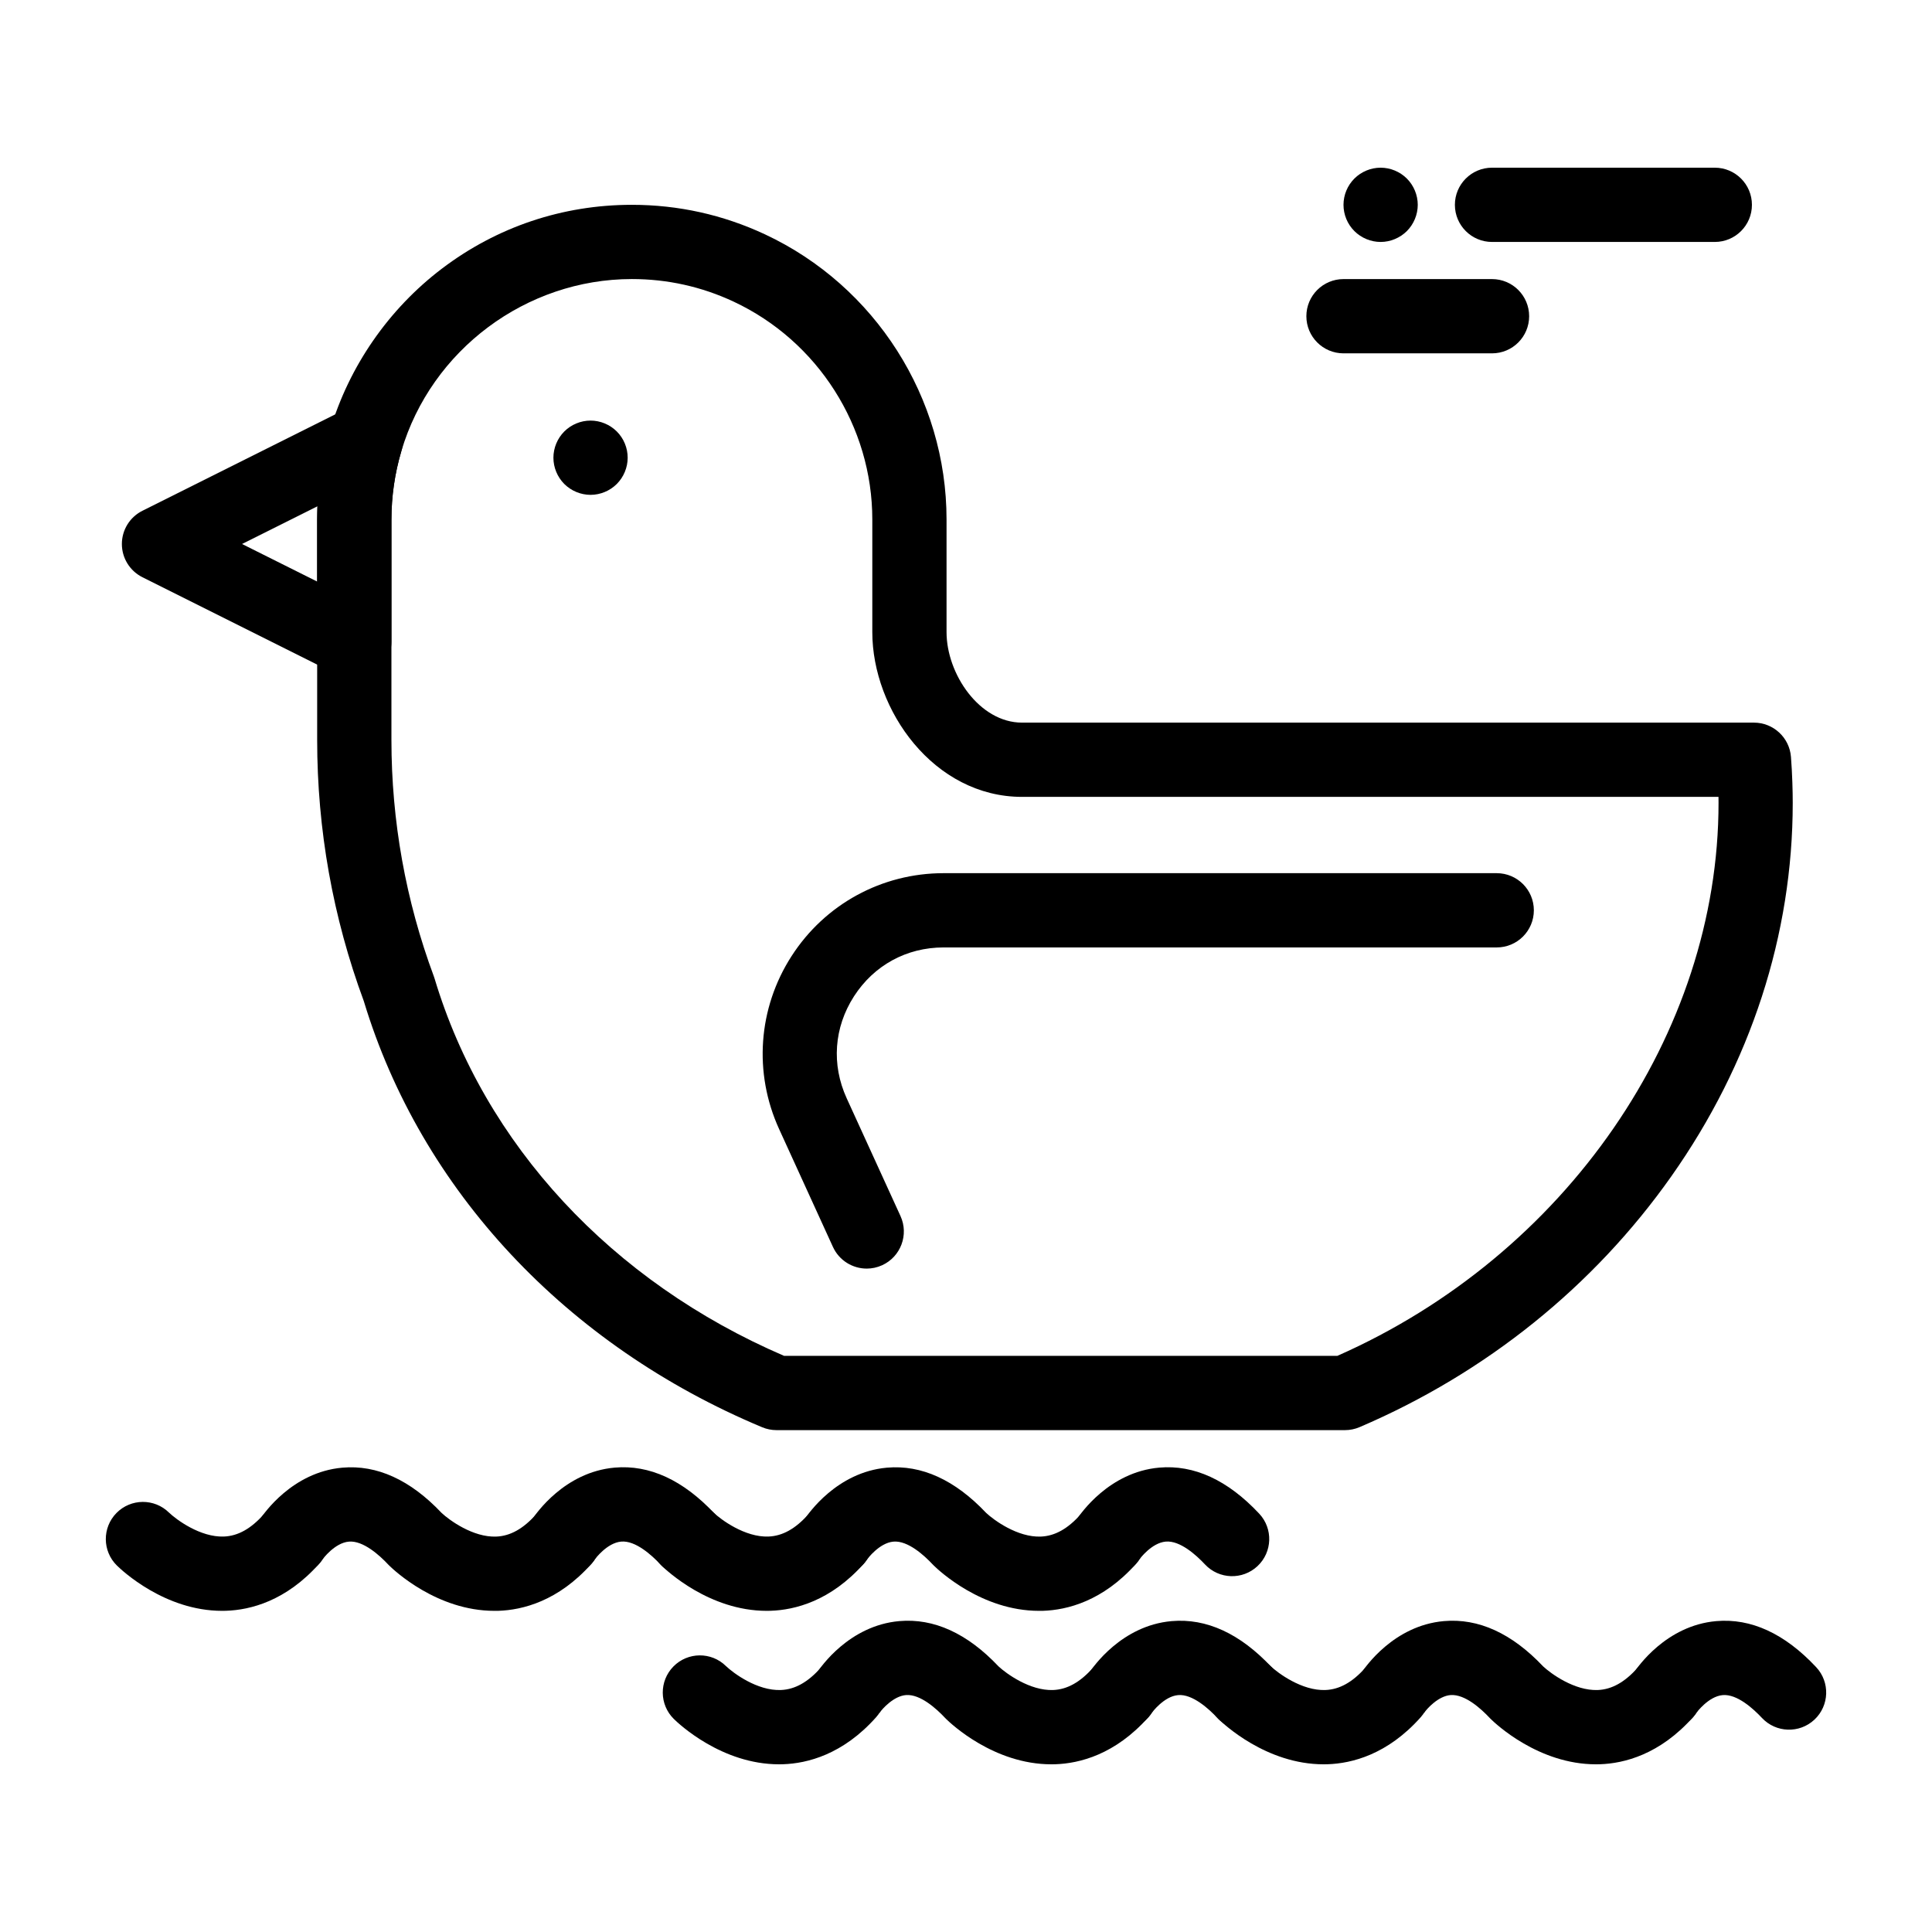
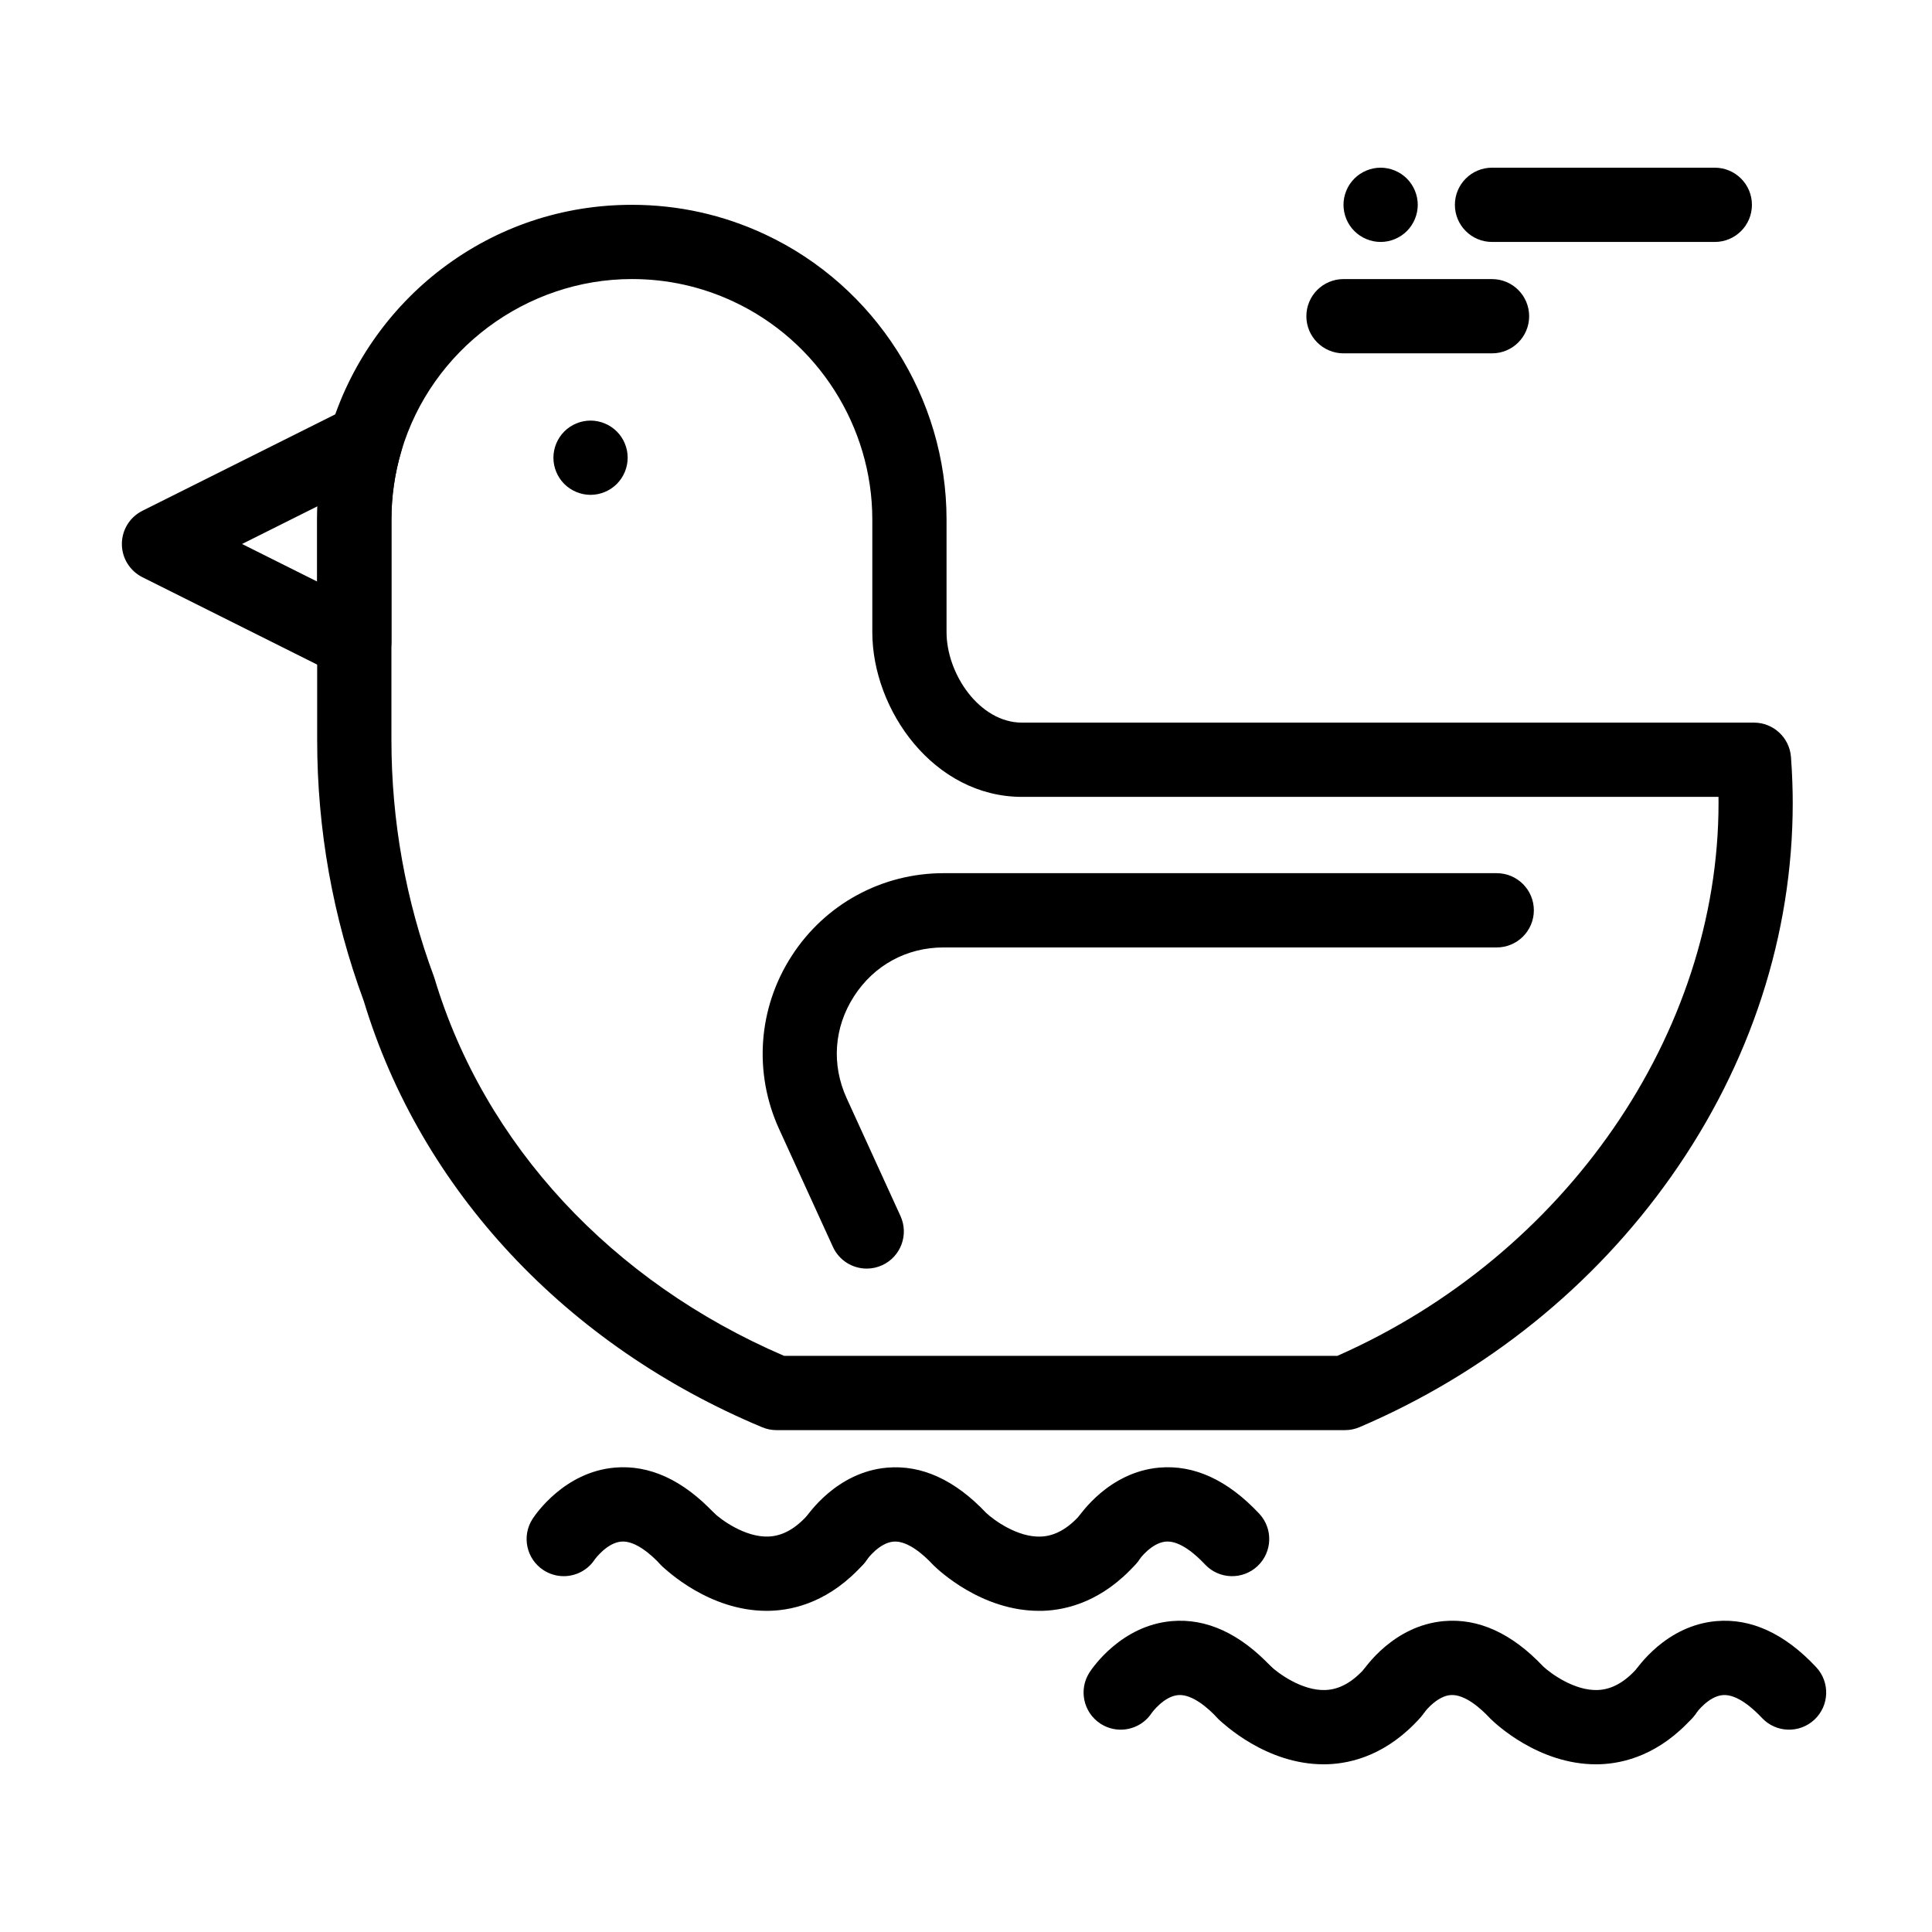
<svg xmlns="http://www.w3.org/2000/svg" fill="#000000" width="800px" height="800px" version="1.1" viewBox="144 144 512 512">
  <g>
    <path d="m237.89 323.88c-1.504 0-3.012-0.344-4.402-1.039l-51.75-25.875c-3.332-1.668-5.441-5.074-5.441-8.801 0-3.727 2.106-7.133 5.441-8.801l54.781-27.391c3.508-1.754 7.715-1.258 10.723 1.258 3.004 2.516 4.227 6.578 3.117 10.336-1.742 5.887-2.625 11.977-2.625 18.105v32.367c0 3.41-1.766 6.578-4.668 8.371-1.582 0.977-3.375 1.469-5.176 1.469zm-29.746-35.715 19.91 9.953v-16.449c0-1.168 0.023-2.332 0.074-3.496z" />
    <path d="m300.5 275.14c-2.59 0-5.125-1.055-6.957-2.883-1.832-1.832-2.883-4.367-2.883-6.957s1.055-5.125 2.883-6.957c1.832-1.832 4.367-2.883 6.957-2.883 2.598 0 5.125 1.055 6.957 2.883 1.84 1.832 2.883 4.367 2.883 6.957s-1.055 5.125-2.883 6.957c-1.832 1.832-4.367 2.883-6.957 2.883z" />
    <path d="m373.69 480.19c-3.734 0-7.305-2.137-8.957-5.754l-14.258-31.215c-6.809-14.902-5.586-32.027 3.273-45.809 8.855-13.785 23.926-22.012 40.309-22.012h146.59c5.434 0 9.84 4.406 9.84 9.84 0 5.434-4.406 9.84-9.84 9.84h-146.59c-9.797 0-18.453 4.727-23.75 12.969-5.297 8.242-6 18.082-1.93 26.996l14.262 31.215c2.258 4.941 0.082 10.781-4.863 13.039-1.328 0.605-2.715 0.891-4.086 0.891z" />
    <path d="m500.44 523h-150.66c-1.305 0-2.594-0.262-3.793-0.762-51.965-21.715-90.434-62.871-105.58-112.95-8.199-22.18-12.355-45.469-12.355-69.219v-58.391c0-8.02 1.156-15.988 3.434-23.688 5-16.895 15.52-32.094 29.617-42.793 14.582-11.07 31.992-16.918 50.344-16.918 12.305 0 24.18 2.637 35.293 7.832 29.223 13.668 48.105 43.328 48.105 75.562v29.848c0 11.09 8.738 23.984 20.008 23.984h193.96c5.144 0 9.422 3.965 9.812 9.094 0.172 2.25 0.297 4.504 0.367 6.707 0.07 2.074 0.102 3.812 0.102 5.477 0 34.895-11.125 69.113-32.172 98.953-20.574 29.172-49.145 52.156-82.625 66.473-1.219 0.52-2.535 0.793-3.863 0.793zm-148.66-19.68h146.62c60.508-26.691 101.03-85.34 101.03-146.54 0-0.516-0.004-1.047-0.012-1.598h-184.56c-23.391 0-39.688-23.012-39.688-43.664v-29.848c0-24.629-14.43-47.293-36.762-57.738-8.484-3.969-17.555-5.981-26.957-5.981-28.023 0-53.145 18.758-61.094 45.613-1.742 5.887-2.625 11.977-2.625 18.105v58.391c0 21.512 3.781 42.594 11.234 62.664 0.074 0.195 0.141 0.395 0.199 0.594 13.211 43.977 46.914 80.332 92.617 99.996z" />
    <path d="m539.4 237.64h-39.359c-5.434 0-9.84-4.406-9.84-9.84s4.406-9.84 9.84-9.84h39.359c5.434 0 9.84 4.406 9.84 9.84 0 5.438-4.406 9.84-9.84 9.84z" />
    <path d="m509.88 208.12c-2.598 0-5.125-1.055-6.957-2.883-1.84-1.832-2.883-4.367-2.883-6.957s1.043-5.125 2.883-6.957c1.832-1.832 4.359-2.883 6.957-2.883 2.59 0 5.125 1.055 6.957 2.883 1.828 1.832 2.883 4.367 2.883 6.957s-1.055 5.125-2.883 6.957c-1.84 1.828-4.371 2.883-6.957 2.883z" />
    <path d="m598.44 208.12h-59.039c-5.434 0-9.84-4.406-9.84-9.84s4.406-9.84 9.84-9.84h59.039c5.434 0 9.84 4.406 9.84 9.84 0.004 5.434-4.402 9.84-9.84 9.84z" />
-     <path d="m202.86 570.89c-15.23 0-26.609-10.758-27.883-12.012-3.871-3.812-3.922-10.043-0.109-13.918 3.812-3.871 10.043-3.922 13.914-0.109 1.898 1.82 8.289 6.602 14.578 6.348 3.703-0.148 7.144-2.07 10.523-5.871 3.609-4.062 9.832-4.43 13.891-0.816 4.062 3.609 4.43 9.828 0.816 13.891-8.82 9.922-18.277 12.254-24.66 12.469-0.359 0.012-0.719 0.02-1.07 0.02z" />
-     <path d="m275.02 570.89c-15.23 0.004-26.609-10.758-27.883-12.012-0.094-0.094-0.188-0.188-0.281-0.285-2.25-2.402-6.613-6.383-10.406-6.047-3.773 0.332-6.934 4.644-6.961 4.691-2.965 4.555-9.062 5.844-13.613 2.883-4.555-2.965-5.844-9.059-2.879-13.613 0.824-1.266 8.426-12.387 21.73-13.559 9.164-0.809 18.02 3.231 26.309 12 2.004 1.879 8.32 6.519 14.488 6.262 3.703-0.148 7.144-2.07 10.523-5.871 3.609-4.062 9.832-4.43 13.891-0.82 4.062 3.609 4.43 9.832 0.816 13.895-8.816 9.922-18.277 12.254-24.66 12.469-0.359 0-0.723 0.008-1.074 0.008z" />
    <path d="m293.39 561.7c-1.84 0-3.699-0.516-5.359-1.594-4.555-2.965-5.844-9.059-2.879-13.613 0.824-1.262 8.426-12.387 21.73-13.559 9.234-0.812 18.152 3.293 26.5 12.199 3.715 3.965 3.512 10.191-0.457 13.91-3.965 3.715-10.195 3.512-13.906-0.457-2.25-2.402-6.602-6.394-10.406-6.047-3.773 0.332-6.934 4.648-6.965 4.691-1.891 2.894-5.043 4.469-8.258 4.469z" />
    <path d="m347.18 570.89c-15.234 0-26.609-10.758-27.883-12.012-3.871-3.812-3.922-10.043-0.109-13.918 3.812-3.871 10.043-3.922 13.914-0.109 1.898 1.82 8.328 6.609 14.578 6.348 3.703-0.148 7.144-2.07 10.523-5.871 3.609-4.062 9.832-4.43 13.891-0.816 4.062 3.609 4.43 9.828 0.816 13.891-8.816 9.922-18.277 12.254-24.66 12.469-0.355 0.012-0.715 0.02-1.07 0.02z" />
    <path d="m419.34 570.89c-15.23 0-26.609-10.758-27.883-12.012-0.094-0.094-0.188-0.188-0.281-0.285-2.25-2.402-6.594-6.383-10.406-6.047-3.773 0.332-6.934 4.644-6.961 4.691-2.965 4.555-9.062 5.844-13.613 2.883-4.555-2.965-5.844-9.059-2.879-13.613 0.824-1.266 8.426-12.387 21.73-13.559 9.168-0.809 18.02 3.231 26.309 12 2.004 1.879 8.309 6.516 14.488 6.262 3.703-0.148 7.144-2.07 10.523-5.871 3.609-4.062 9.832-4.43 13.891-0.82 4.062 3.609 4.43 9.832 0.816 13.895-8.82 9.918-18.277 12.254-24.66 12.469-0.359 0-0.719 0.008-1.074 0.008z" />
    <path d="m437.71 561.7c-1.84 0-3.699-0.516-5.359-1.594-4.555-2.965-5.844-9.059-2.879-13.613 0.824-1.262 8.426-12.387 21.73-13.559 9.242-0.812 18.156 3.293 26.5 12.199 3.715 3.965 3.512 10.191-0.457 13.91-3.969 3.715-10.191 3.512-13.91-0.457-2.25-2.402-6.59-6.394-10.406-6.047-3.773 0.332-6.934 4.648-6.965 4.691-1.883 2.894-5.035 4.469-8.254 4.469z" />
-     <path d="m350.46 611.56c-15.23 0-26.609-10.758-27.883-12.012-3.871-3.812-3.922-10.043-0.109-13.918 3.812-3.871 10.043-3.922 13.914-0.109 1.898 1.82 8.281 6.613 14.578 6.348 3.703-0.148 7.144-2.07 10.523-5.871 3.609-4.062 9.832-4.43 13.891-0.816 4.062 3.609 4.43 9.828 0.816 13.891-8.82 9.922-18.277 12.254-24.66 12.469-0.355 0.016-0.715 0.02-1.07 0.02z" />
-     <path d="m422.62 611.56c-15.23 0.004-26.609-10.758-27.883-12.012-0.094-0.094-0.188-0.188-0.281-0.285-2.234-2.383-6.543-6.336-10.34-6.055-3.273 0.246-6.297 3.629-7.098 4.793l0.062-0.098-16.496-10.734c0.824-1.266 8.426-12.387 21.73-13.559 9.164-0.805 18.02 3.231 26.309 12 2.004 1.875 8.316 6.508 14.488 6.262 3.703-0.148 7.144-2.07 10.523-5.871 3.609-4.062 9.828-4.43 13.891-0.816 4.062 3.609 4.43 9.828 0.816 13.891-8.816 9.922-18.277 12.254-24.66 12.469-0.348 0.012-0.707 0.016-1.062 0.016z" />
    <path d="m440.99 602.38c-1.84 0-3.699-0.516-5.356-1.594-4.555-2.965-5.844-9.059-2.883-13.613 0.824-1.266 8.426-12.387 21.73-13.559 9.242-0.812 18.156 3.289 26.5 12.199 3.715 3.965 3.512 10.191-0.457 13.91-3.969 3.715-10.191 3.512-13.91-0.457-2.25-2.402-6.609-6.391-10.406-6.047-3.773 0.332-6.934 4.644-6.961 4.691-1.887 2.894-5.039 4.469-8.258 4.469z" />
    <path d="m494.78 611.56c-15.23 0-26.609-10.758-27.883-12.012-3.871-3.812-3.922-10.043-0.109-13.918 3.812-3.871 10.039-3.922 13.918-0.109 1.898 1.82 8.32 6.617 14.578 6.348 3.703-0.148 7.144-2.07 10.523-5.871 3.609-4.062 9.828-4.43 13.891-0.816 4.062 3.609 4.43 9.828 0.816 13.891-8.816 9.922-18.277 12.254-24.66 12.469-0.359 0.016-0.719 0.02-1.074 0.02z" />
    <path d="m566.94 611.56c-15.23 0-26.609-10.758-27.883-12.012-0.094-0.094-0.188-0.188-0.281-0.285-2.234-2.387-6.535-6.324-10.34-6.055-3.273 0.246-6.297 3.629-7.098 4.793l0.062-0.098-16.496-10.734c0.824-1.262 8.426-12.387 21.734-13.559 9.16-0.805 18.02 3.231 26.309 12 2.004 1.879 8.305 6.508 14.488 6.262 3.703-0.148 7.144-2.07 10.523-5.871 3.609-4.062 9.832-4.43 13.891-0.82 4.062 3.609 4.43 9.832 0.816 13.895-8.82 9.918-18.277 12.254-24.66 12.469-0.355 0.012-0.711 0.016-1.066 0.016z" />
    <path d="m585.31 602.38c-1.84 0-3.699-0.516-5.359-1.594-4.555-2.965-5.844-9.059-2.879-13.613 0.824-1.262 8.426-12.387 21.73-13.559 9.242-0.812 18.156 3.289 26.5 12.199 3.715 3.965 3.512 10.191-0.457 13.91-3.969 3.715-10.191 3.512-13.91-0.457-2.25-2.402-6.582-6.387-10.406-6.047-3.773 0.332-6.934 4.648-6.965 4.691-1.883 2.894-5.035 4.469-8.254 4.469z" />
  </g>
</svg>